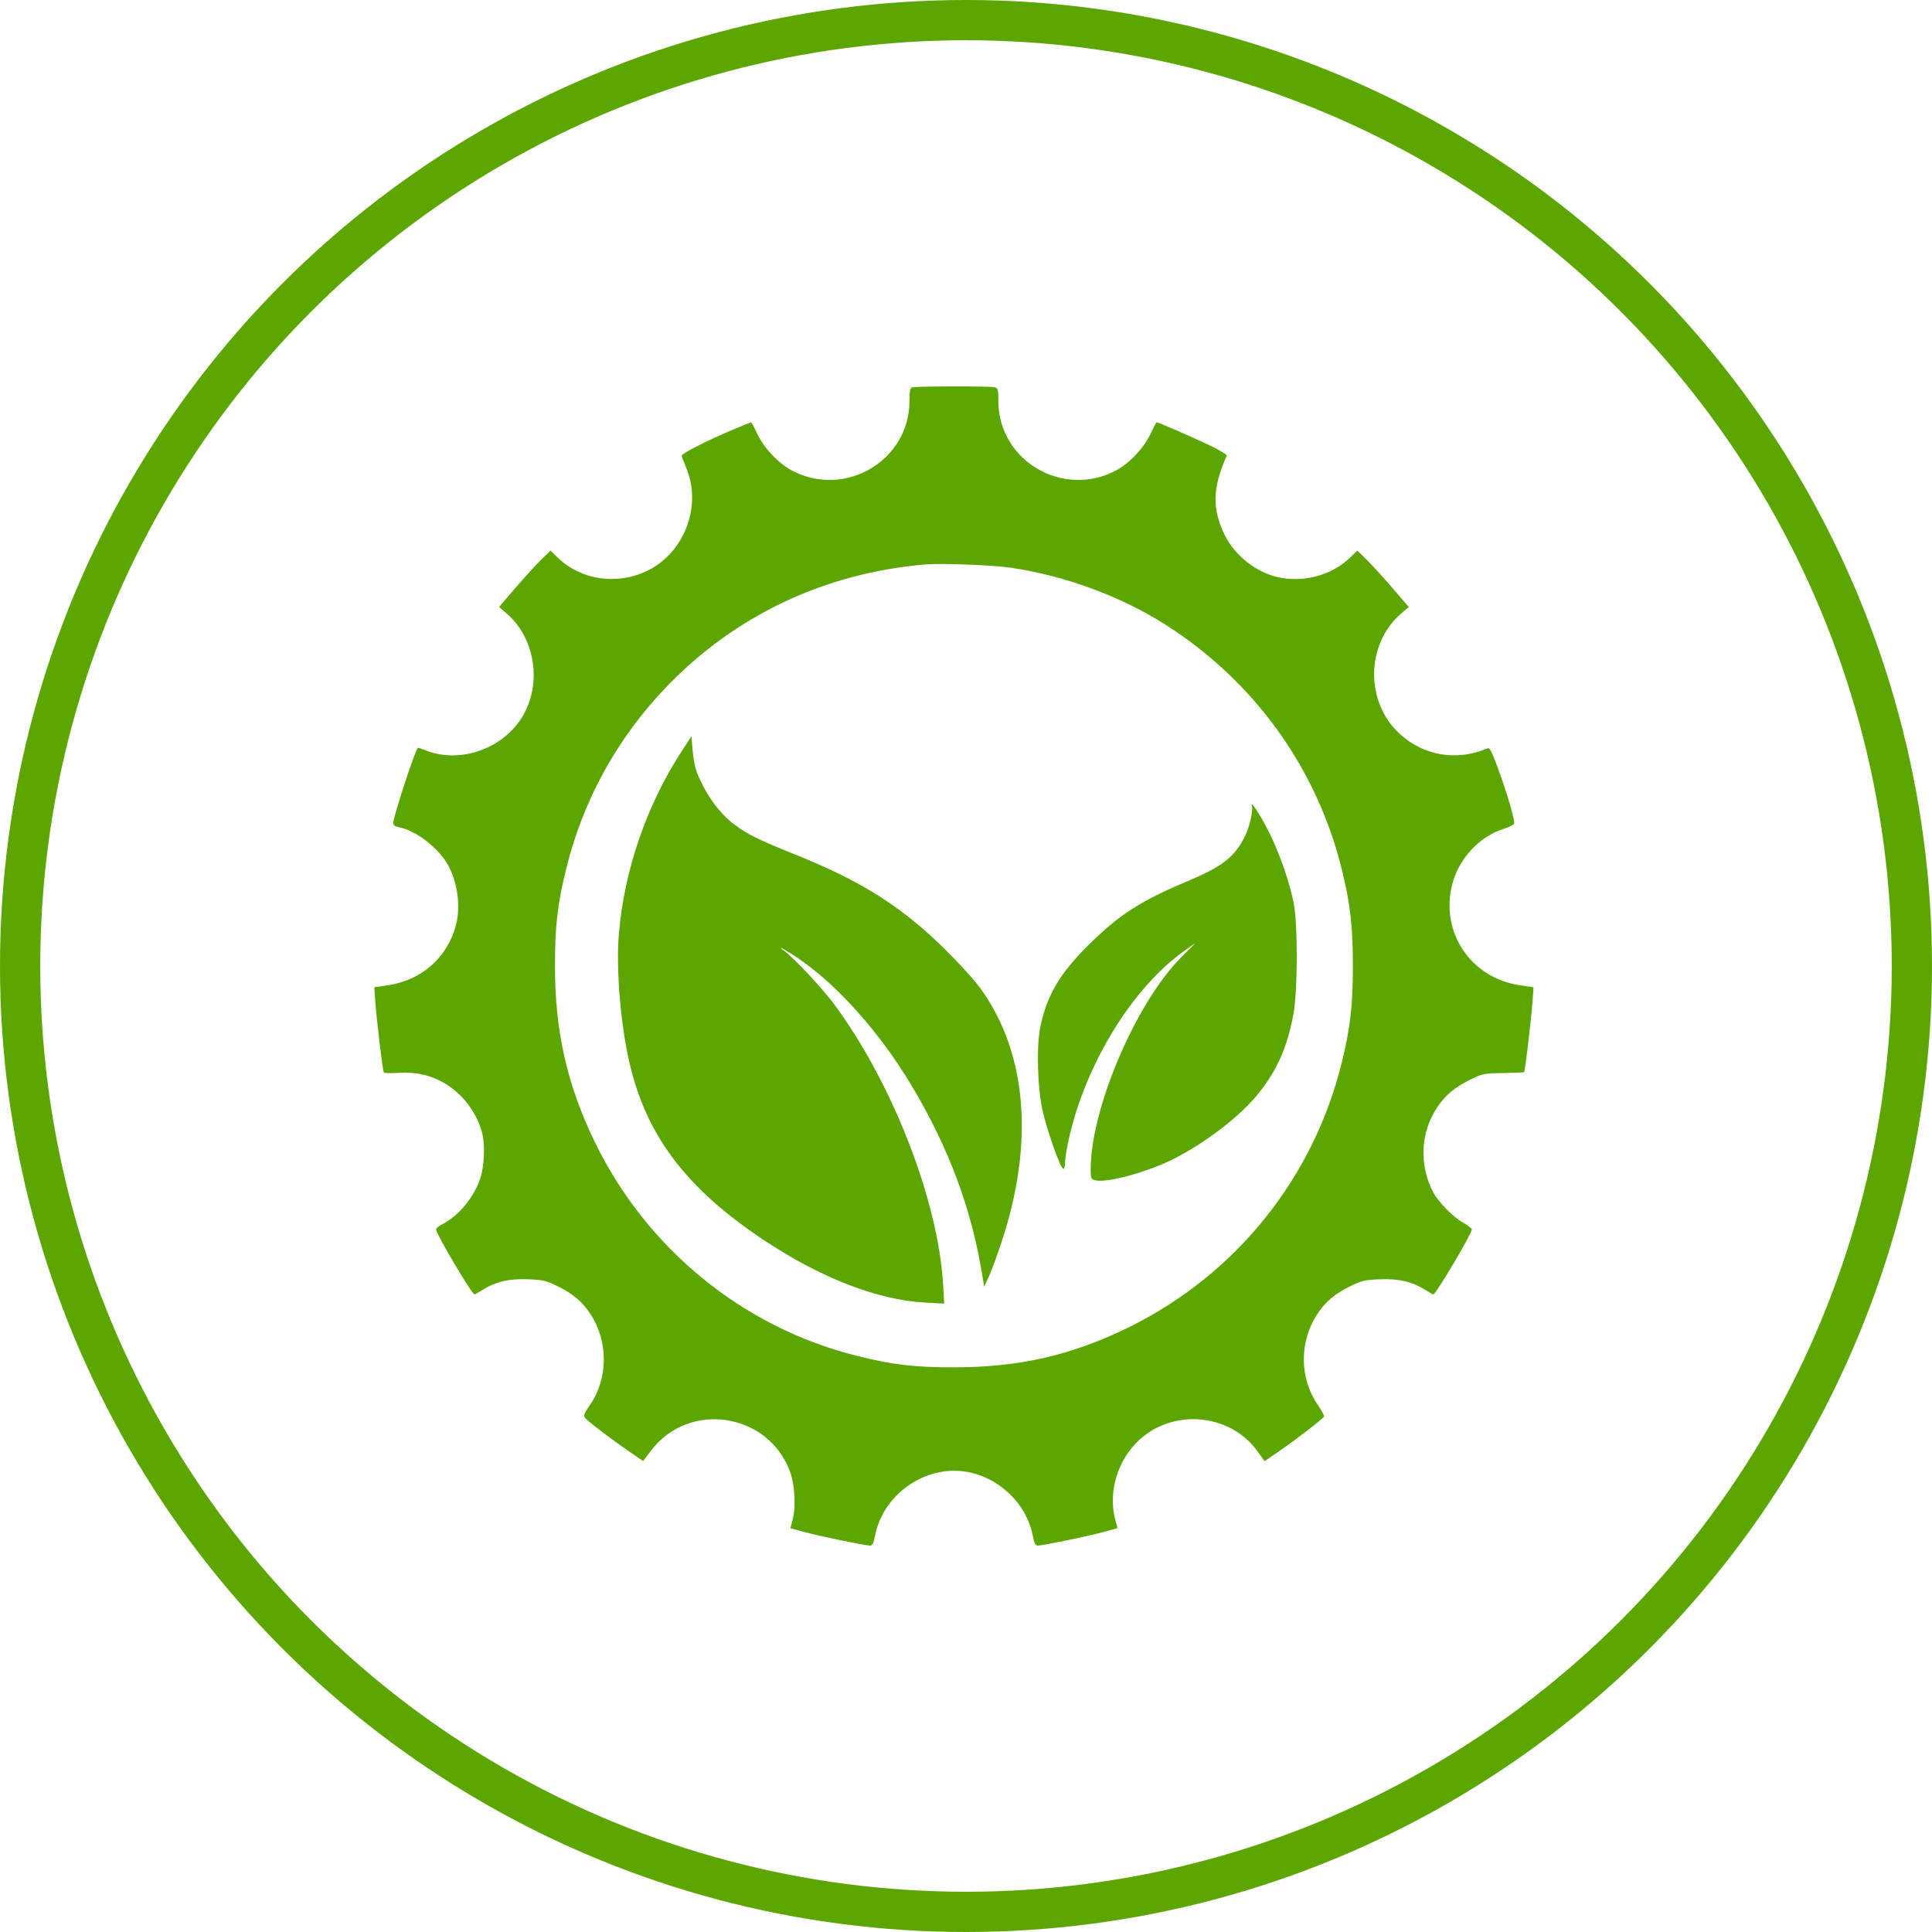
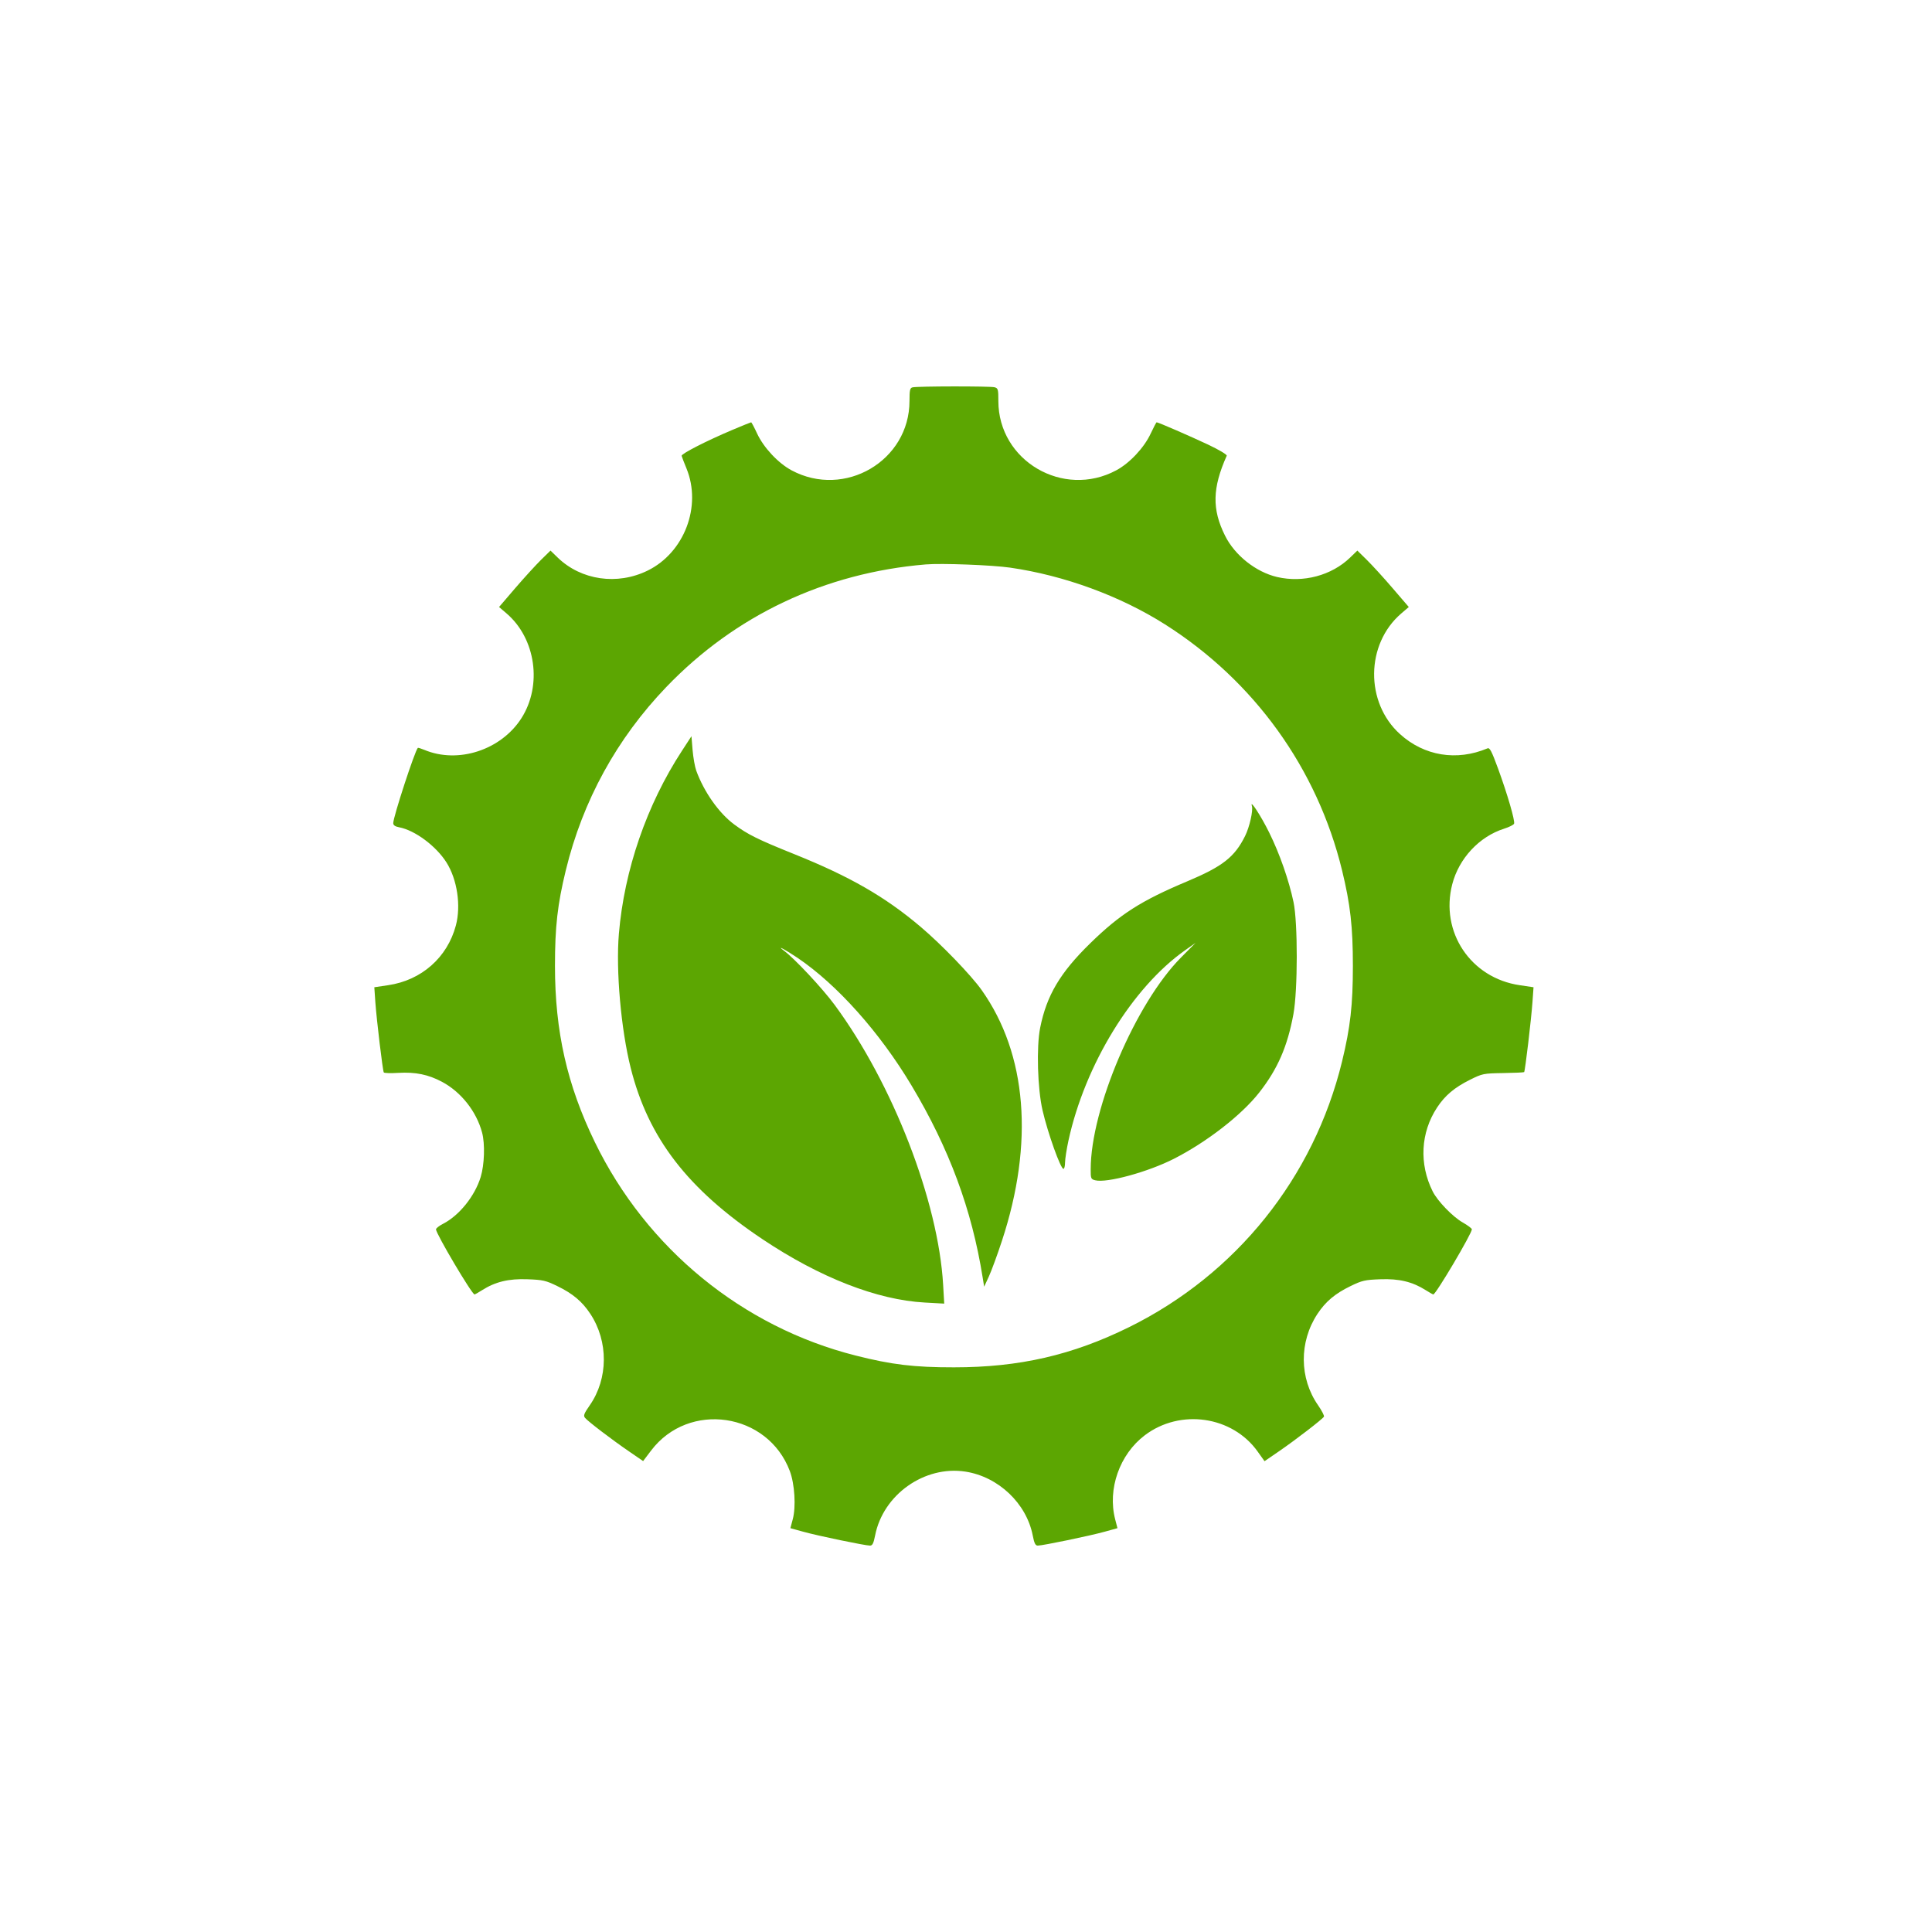
<svg xmlns="http://www.w3.org/2000/svg" width="48" height="48" viewBox="0 0 48 48" fill="none">
-   <circle cx="24" cy="24" r="23.5" stroke="#5CA602" />
  <path fill-rule="evenodd" clip-rule="evenodd" d="M22.67 9.624C22.608 9.64 22.596 9.694 22.596 9.962C22.596 11.447 20.986 12.393 19.666 11.685C19.334 11.507 18.974 11.123 18.81 10.771C18.739 10.617 18.672 10.492 18.662 10.492C18.652 10.492 18.439 10.578 18.188 10.684C17.552 10.953 16.924 11.274 16.935 11.325C16.94 11.348 16.994 11.49 17.056 11.64C17.44 12.579 17.002 13.729 16.091 14.176C15.337 14.546 14.44 14.417 13.857 13.854L13.677 13.679L13.439 13.912C13.309 14.041 13.021 14.356 12.8 14.613L12.399 15.081L12.588 15.243C13.312 15.866 13.476 17.026 12.955 17.843C12.45 18.634 11.381 18.983 10.542 18.63C10.46 18.596 10.388 18.574 10.381 18.581C10.306 18.656 9.77 20.297 9.77 20.45C9.77 20.502 9.815 20.534 9.914 20.553C10.308 20.627 10.834 21.018 11.093 21.428C11.36 21.852 11.457 22.501 11.326 22.993C11.114 23.789 10.472 24.356 9.643 24.477L9.3 24.528L9.325 24.893C9.356 25.333 9.508 26.601 9.535 26.644C9.545 26.662 9.71 26.667 9.9 26.655C10.322 26.631 10.64 26.696 10.979 26.876C11.454 27.128 11.836 27.611 11.977 28.137C12.053 28.42 12.036 28.939 11.942 29.244C11.795 29.72 11.41 30.198 11.008 30.405C10.911 30.454 10.832 30.517 10.832 30.543C10.832 30.651 11.725 32.16 11.79 32.16C11.801 32.16 11.885 32.113 11.976 32.055C12.305 31.846 12.637 31.765 13.104 31.783C13.488 31.797 13.559 31.813 13.847 31.953C14.229 32.138 14.466 32.337 14.667 32.643C15.119 33.327 15.113 34.252 14.653 34.913C14.509 35.12 14.489 35.171 14.535 35.226C14.608 35.315 15.19 35.759 15.624 36.057L15.978 36.3L16.176 36.039C17.113 34.802 19.074 35.091 19.623 36.548C19.744 36.869 19.779 37.438 19.696 37.745L19.637 37.967L19.959 38.056C20.316 38.156 21.494 38.4 21.615 38.4C21.676 38.4 21.703 38.345 21.742 38.148C21.941 37.132 22.97 36.405 23.986 36.562C24.805 36.689 25.502 37.35 25.658 38.148C25.696 38.345 25.724 38.4 25.784 38.4C25.906 38.4 27.084 38.156 27.441 38.056L27.763 37.967L27.706 37.747C27.512 36.995 27.816 36.133 28.442 35.659C29.323 34.992 30.618 35.179 31.248 36.066L31.417 36.303L31.789 36.048C32.189 35.773 32.854 35.261 32.893 35.197C32.906 35.175 32.841 35.049 32.749 34.916C32.279 34.242 32.273 33.339 32.732 32.643C32.934 32.337 33.171 32.138 33.553 31.953C33.84 31.813 33.912 31.797 34.296 31.783C34.762 31.765 35.094 31.846 35.424 32.055C35.515 32.113 35.599 32.16 35.61 32.16C35.673 32.16 36.568 30.648 36.568 30.542C36.568 30.52 36.467 30.444 36.343 30.373C36.093 30.232 35.715 29.84 35.595 29.601C35.253 28.916 35.294 28.137 35.705 27.514C35.902 27.216 36.136 27.018 36.523 26.826C36.83 26.673 36.855 26.668 37.345 26.66C37.623 26.656 37.858 26.645 37.867 26.636C37.891 26.612 38.044 25.321 38.074 24.893L38.1 24.528L37.757 24.477C36.539 24.299 35.774 23.154 36.081 21.968C36.247 21.326 36.753 20.784 37.368 20.589C37.494 20.549 37.606 20.493 37.617 20.464C37.644 20.393 37.451 19.73 37.217 19.09C37.059 18.659 37.012 18.569 36.956 18.593C36.191 18.915 35.384 18.783 34.782 18.238C33.913 17.452 33.928 16.004 34.812 15.243L35.001 15.081L34.599 14.613C34.379 14.356 34.091 14.041 33.96 13.912L33.723 13.679L33.542 13.854C33.082 14.298 32.378 14.486 31.731 14.336C31.203 14.213 30.678 13.797 30.436 13.309C30.108 12.652 30.12 12.124 30.478 11.322C30.489 11.296 30.287 11.175 30.019 11.048C29.573 10.838 28.777 10.492 28.737 10.492C28.727 10.492 28.661 10.617 28.589 10.771C28.426 11.123 28.066 11.507 27.733 11.685C26.414 12.393 24.804 11.447 24.804 9.964C24.804 9.671 24.797 9.645 24.708 9.621C24.599 9.592 22.783 9.594 22.67 9.624ZM22.999 14.023C20.494 14.233 18.264 15.287 16.553 17.07C15.324 18.351 14.478 19.893 14.057 21.623C13.851 22.47 13.788 23.023 13.788 23.997C13.788 25.626 14.089 26.956 14.78 28.378C16.065 31.02 18.444 32.967 21.258 33.678C22.153 33.905 22.713 33.972 23.7 33.971C25.325 33.971 26.64 33.669 28.053 32.972C30.716 31.657 32.64 29.257 33.343 26.372C33.549 25.524 33.612 24.971 33.612 23.997C33.612 23.023 33.549 22.47 33.343 21.623C32.727 19.095 31.16 16.918 28.945 15.513C27.833 14.808 26.441 14.297 25.099 14.103C24.651 14.038 23.39 13.99 22.999 14.023ZM16.942 18.655C16.068 19.994 15.509 21.616 15.376 23.2C15.299 24.108 15.428 25.572 15.67 26.534C16.106 28.273 17.083 29.542 18.943 30.787C20.369 31.741 21.793 32.297 22.974 32.361L23.459 32.388L23.432 31.921C23.312 29.843 22.182 26.925 20.737 24.967C20.43 24.551 19.745 23.818 19.474 23.617C19.27 23.465 19.512 23.594 19.814 23.797C20.796 24.46 21.858 25.649 22.646 26.968C23.582 28.533 24.144 30.048 24.413 31.733L24.451 31.968L24.569 31.712C24.634 31.57 24.78 31.173 24.893 30.828C25.694 28.394 25.515 26.188 24.389 24.598C24.126 24.227 23.392 23.466 22.872 23.026C21.988 22.278 21.119 21.778 19.736 21.222C18.83 20.858 18.58 20.734 18.24 20.482C17.862 20.202 17.492 19.677 17.299 19.149C17.264 19.054 17.223 18.821 17.207 18.633L17.179 18.291L16.942 18.655ZM31.103 20.025C31.137 20.139 31.045 20.546 30.934 20.77C30.673 21.295 30.377 21.526 29.493 21.898C28.35 22.378 27.827 22.712 27.084 23.438C26.337 24.168 26.004 24.731 25.843 25.533C25.747 26.006 25.777 27.051 25.902 27.587C26.032 28.151 26.35 29.04 26.421 29.04C26.443 29.04 26.461 28.968 26.461 28.88C26.462 28.792 26.5 28.547 26.546 28.335C26.958 26.449 28.132 24.535 29.442 23.61L29.702 23.426L29.343 23.788C28.218 24.919 27.099 27.544 27.098 29.05C27.097 29.28 27.104 29.297 27.211 29.324C27.499 29.397 28.518 29.119 29.163 28.791C29.976 28.378 30.845 27.705 31.284 27.145C31.742 26.562 31.987 26 32.135 25.194C32.244 24.598 32.245 22.924 32.138 22.416C32.022 21.866 31.792 21.208 31.533 20.685C31.331 20.274 31.046 19.838 31.103 20.025Z" fill="#5CA602" />
</svg>